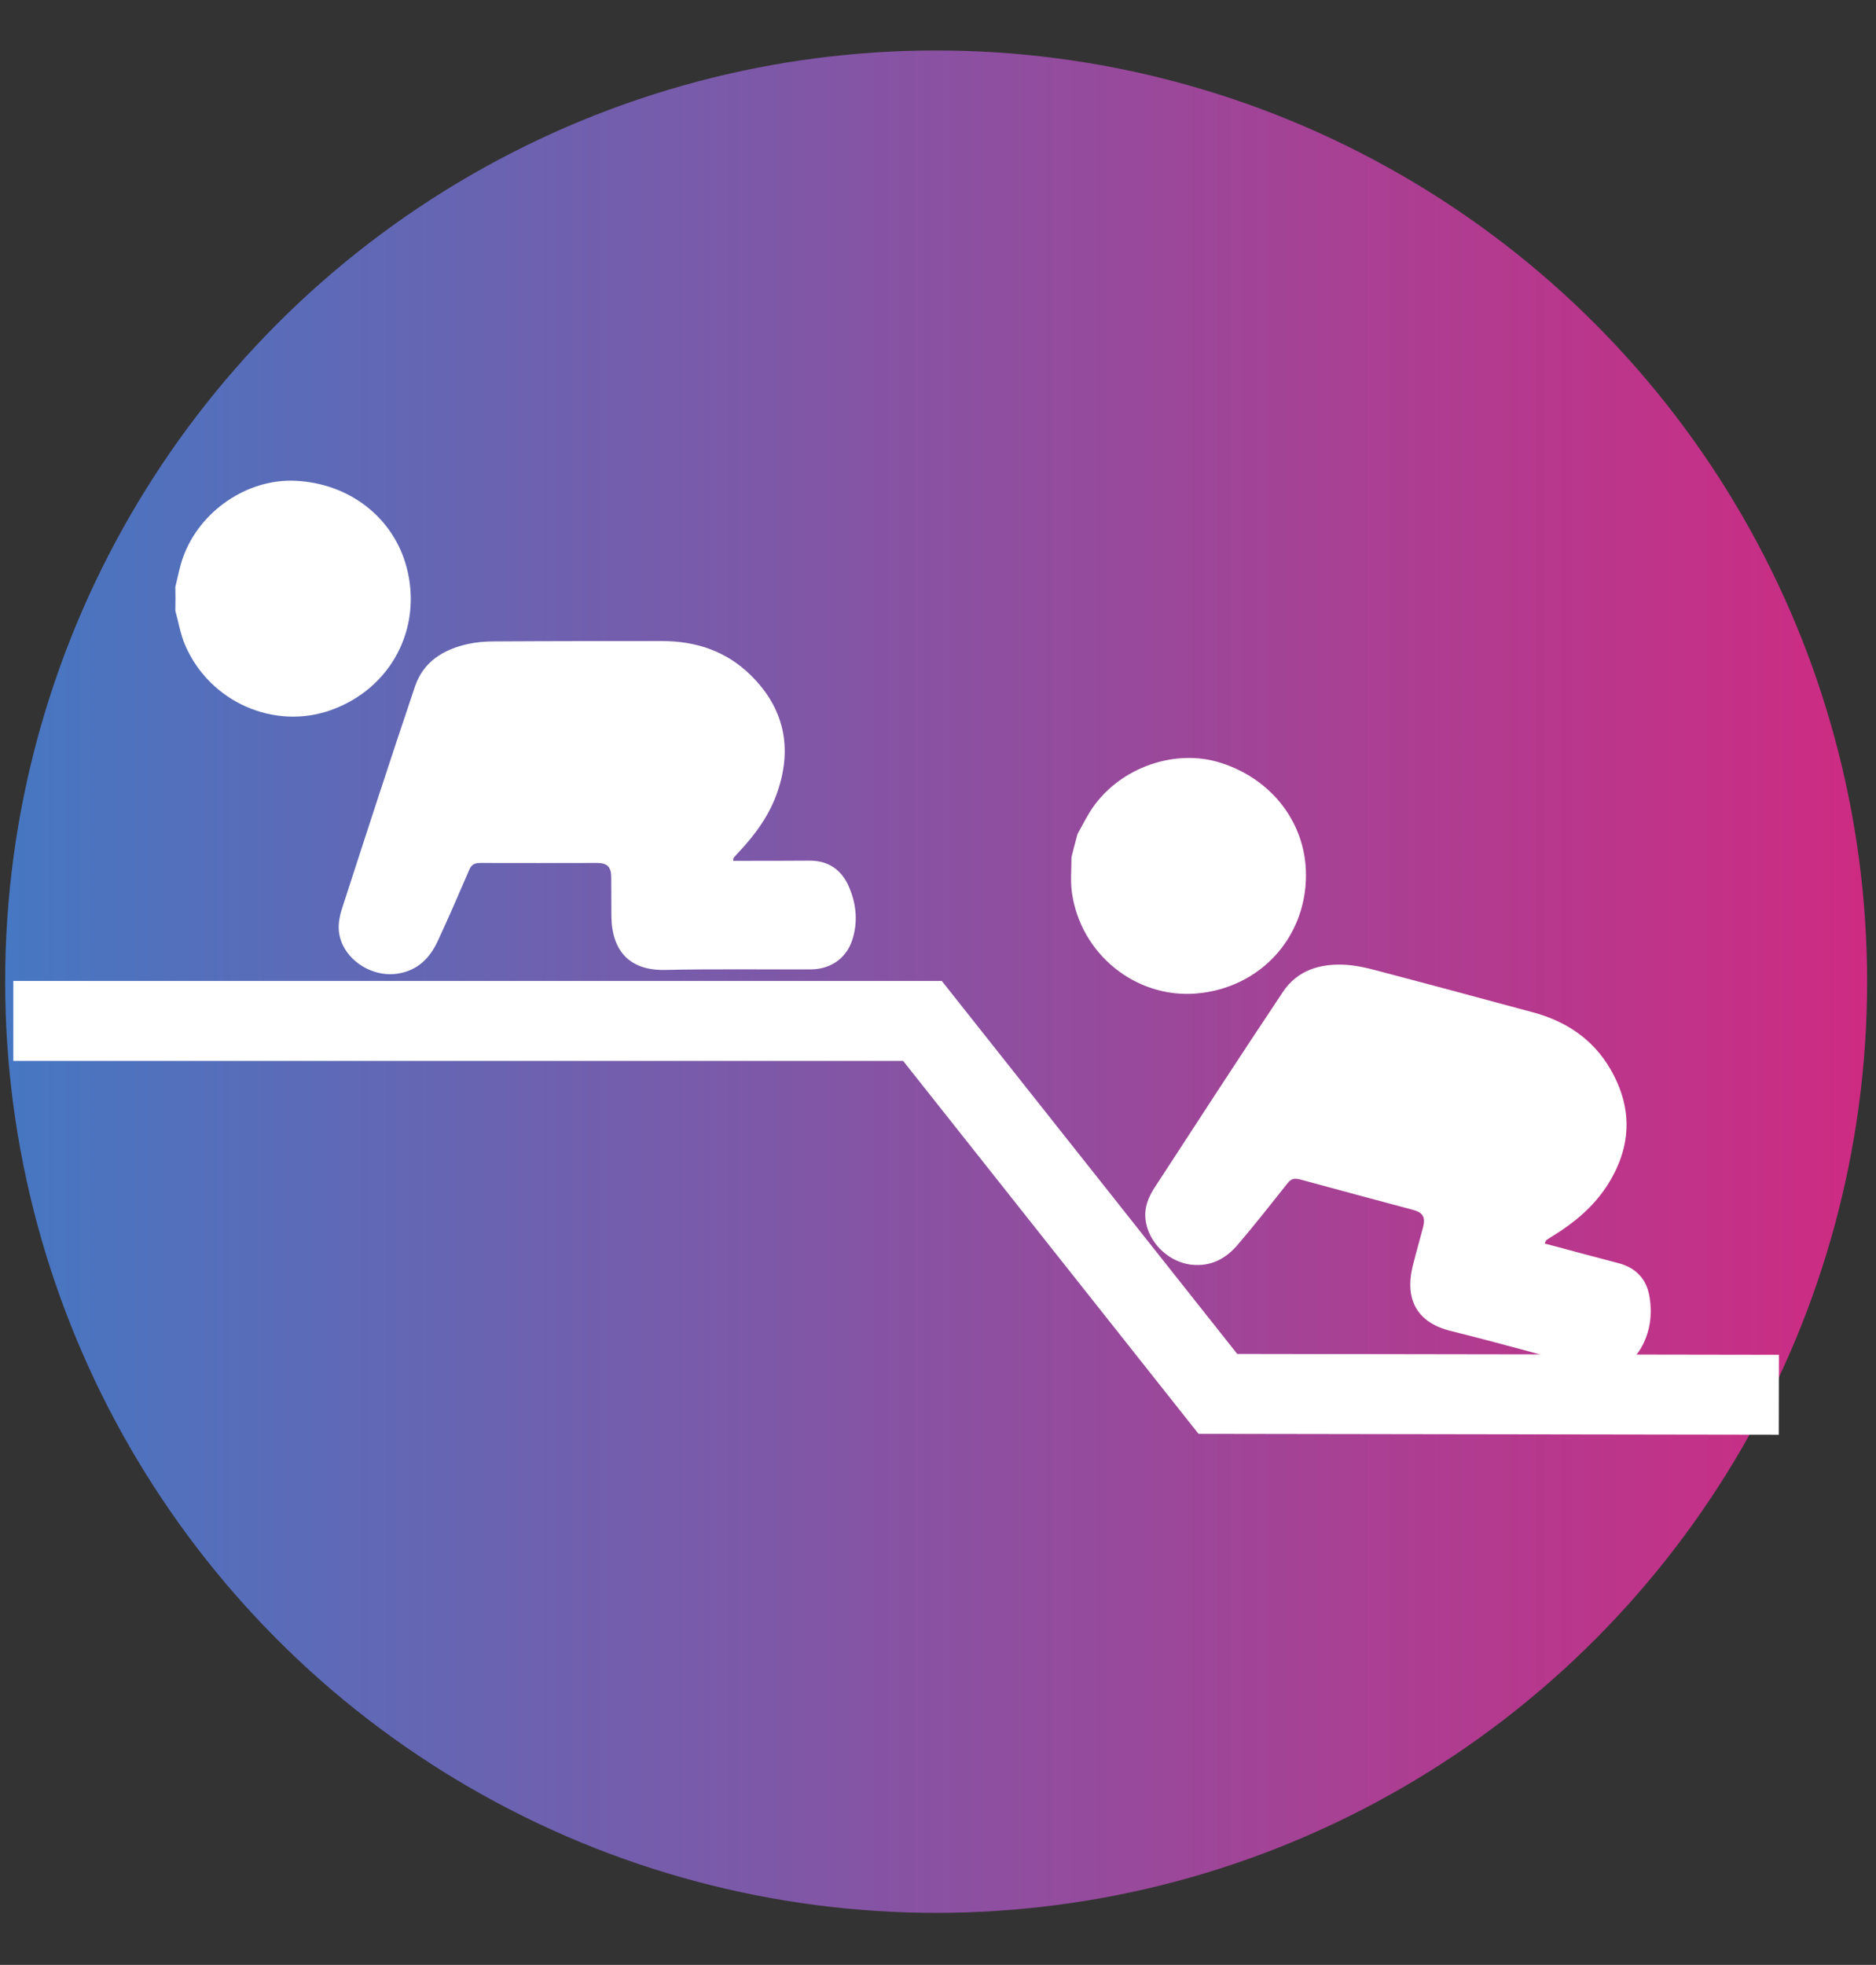
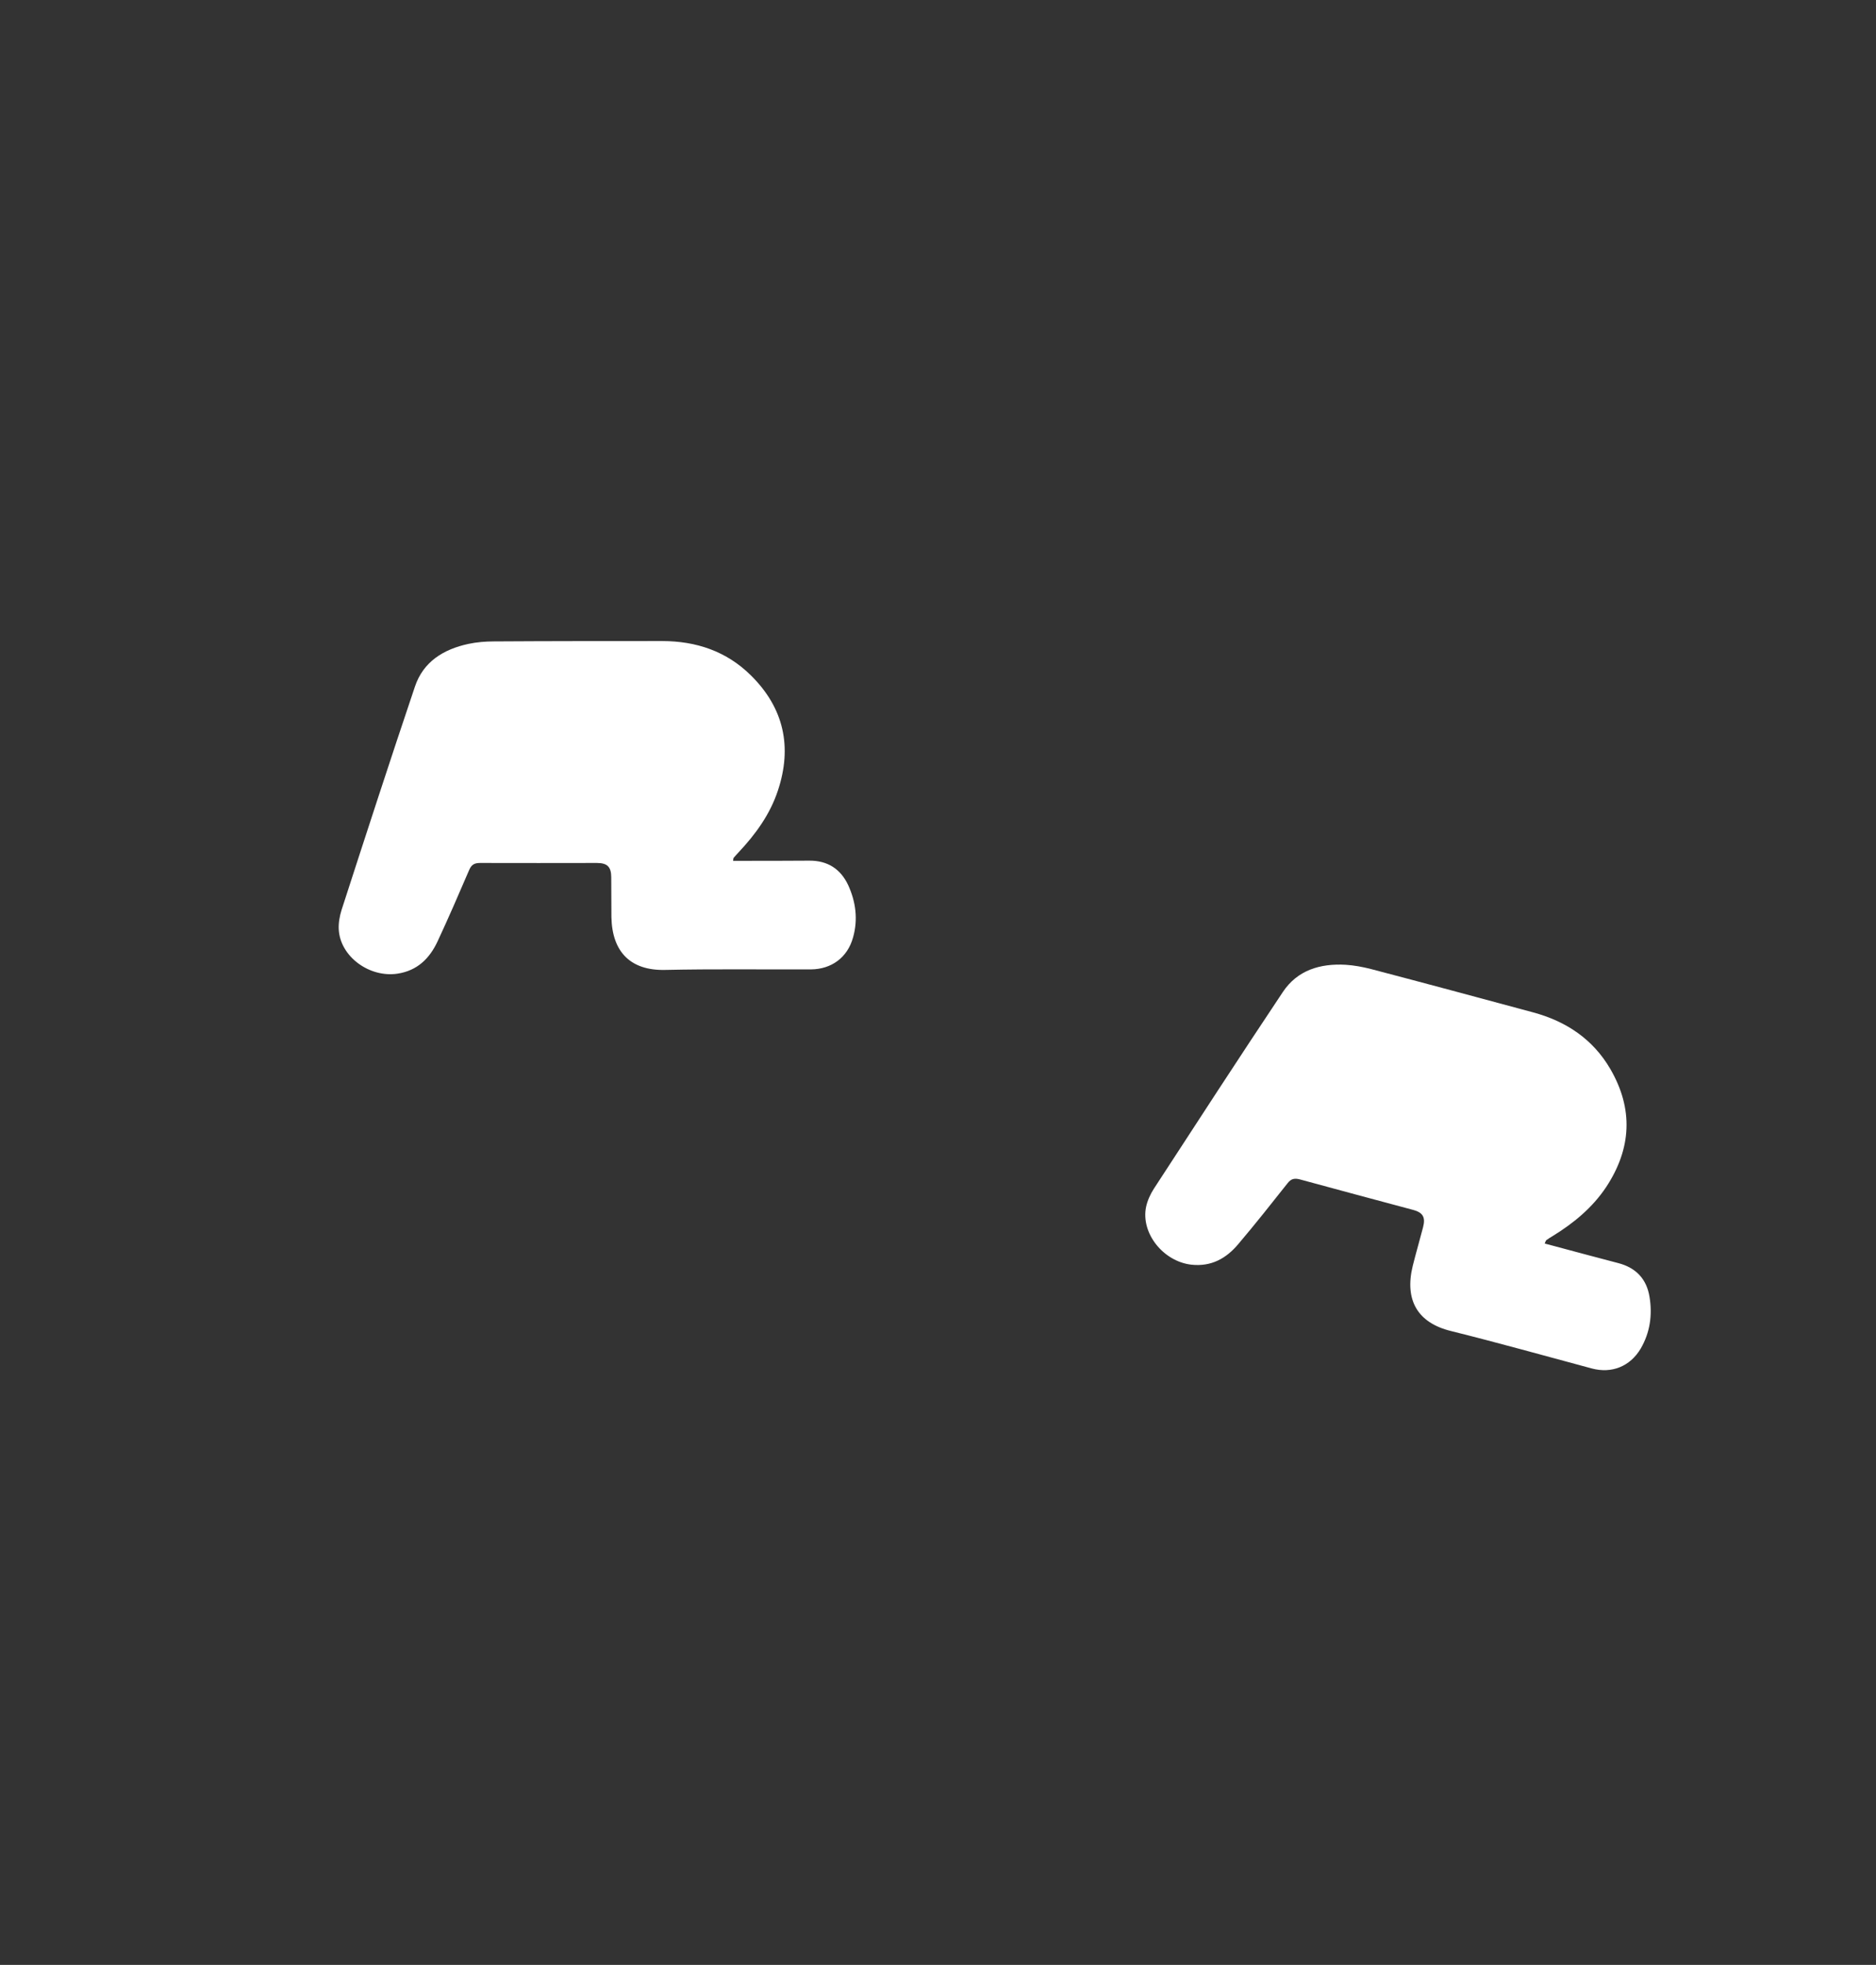
<svg xmlns="http://www.w3.org/2000/svg" version="1.1" id="Calque_1" x="0px" y="0px" viewBox="0 0 1056.1 1105.9" style="enable-background:new 0 0 1056.1 1105.9;" xml:space="preserve">
  <rect x="0" y="0" width="1056.1" height="1105.9" fill="#333333" stroke="none" />
  <style type="text/css">
	.st0{fill:url(#SVGID_1_);}
	.st1{fill:none;stroke:#FFFFFF;stroke-width:45;stroke-miterlimit:10;}
	.st2{fill:#FFFFFF;}
</style>
  <linearGradient id="SVGID_1_" gradientUnits="userSpaceOnUse" x1="2.9" y1="-479.5" x2="1051.1" y2="-479.5" gradientTransform="matrix(1 0 0 1 0 1032)">
    <stop offset="0" style="stop-color:#4677C2" />
    <stop offset="1" style="stop-color:#CE2B82" />
  </linearGradient>
-   <circle class="st0" cx="527" cy="552.5" r="524.1" />
-   <polyline class="st1" points="1001.4,785 685.6,784.5 519.3,574.6 7.5,574.6 " />
  <g>
-     <path class="st2" d="M606.6,469.4c2.8-5,5.3-10.1,8.5-14.8c15.8-22.8,46.6-33.5,72.3-25.2c29,9.3,47.9,34.3,47.8,63.3   c-0.1,35.6-26.4,63.7-62.1,66.5c-33.7,2.6-64.5-22-69.6-56.4c-1-6.7-0.3-13.6-0.3-20.4C604.3,478,605.4,473.7,606.6,469.4z" />
    <path class="st2" d="M869.6,699.9c1.6,0.4,2.9,0.8,4.2,1.1c12.4,3.3,24.8,6.7,37.2,9.9c10,2.6,16,9,17.6,19   c1.7,10.2,0.3,20.1-5,29.2c-6,10-16.3,14.1-27.5,11.1c-26.5-7.1-52.8-14.5-79.4-21.1c-18.6-4.6-26.1-17.3-21.4-36.6   c1.8-7.2,3.9-14.4,5.8-21.7c1.5-5.7,0-8.4-5.8-9.9c-21.2-5.7-42.3-11.3-63.5-17.1c-3.1-0.8-5-0.4-7,2.2   c-9.1,11.5-18.2,23-27.7,34.2c-6.8,8.1-15.2,12.8-26.4,11.6c-15.8-1.8-28.6-17.7-25.5-32.6c0.8-3.6,2.4-7.1,4.4-10.2   c24.1-37,48.1-74,72.6-110.7c8.2-12.3,21-16.1,35.3-15.3c4.8,0.3,9.6,1.2,14.3,2.4c30.5,8,60.9,16.2,91.3,24.4   c18.5,5,33.6,15,43.4,31.8c13.1,22.5,12,44.8-2.3,66.5c-7.8,11.7-18.4,20.4-30.3,27.7c-1.2,0.7-2.3,1.4-3.4,2.2   C870.1,698.4,870.1,698.8,869.6,699.9z" />
  </g>
  <g>
-     <path class="st2" d="M98.7,330.3c1.4-5.5,2.4-11.2,4.3-16.5c9.3-26.2,36.3-44.5,63.3-43.2c30.4,1.4,55.2,20.7,62.6,48.7   c9.1,34.4-8.9,68.4-42.7,80.4c-31.9,11.3-68-4.5-81.9-36.4c-2.7-6.2-3.8-13.1-5.6-19.6C98.8,339.3,98.8,334.8,98.7,330.3z" />
    <path class="st2" d="M412.7,484.5c1.7,0,3,0,4.3,0c12.8,0,25.6,0,38.5-0.1c10.3-0.1,17.7,4.6,22,13.8c4.3,9.4,5.6,19.4,2.7,29.5   c-3.1,11.2-12.1,17.8-23.7,17.9c-27.4,0.1-54.8-0.3-82.2,0.3c-19.1,0.4-29.7-9.9-30.1-29.7c-0.1-7.5,0-14.9-0.1-22.4   c0-5.9-2.2-8.1-8.1-8.1c-21.9,0-43.8,0.1-65.7,0c-3.2,0-4.9,0.9-6.2,4c-5.8,13.5-11.6,26.9-17.8,40.2c-4.5,9.6-11.4,16.4-22.5,18.1   c-15.8,2.4-32.3-9.6-33.1-24.9c-0.2-3.6,0.5-7.5,1.6-11c13.6-42,27.2-83.9,41.3-125.7c4.7-14,16.1-21,30.1-24   c4.7-1,9.6-1.4,14.5-1.4c31.5-0.2,63-0.2,94.5-0.2c19.2,0,36.3,5.7,50.1,19.4c18.5,18.3,23.3,40.2,15.1,64.8   c-4.4,13.3-12.5,24.5-22.1,34.7c-0.9,1-1.9,2-2.7,3C412.8,482.9,412.9,483.3,412.7,484.5z" />
  </g>
</svg>